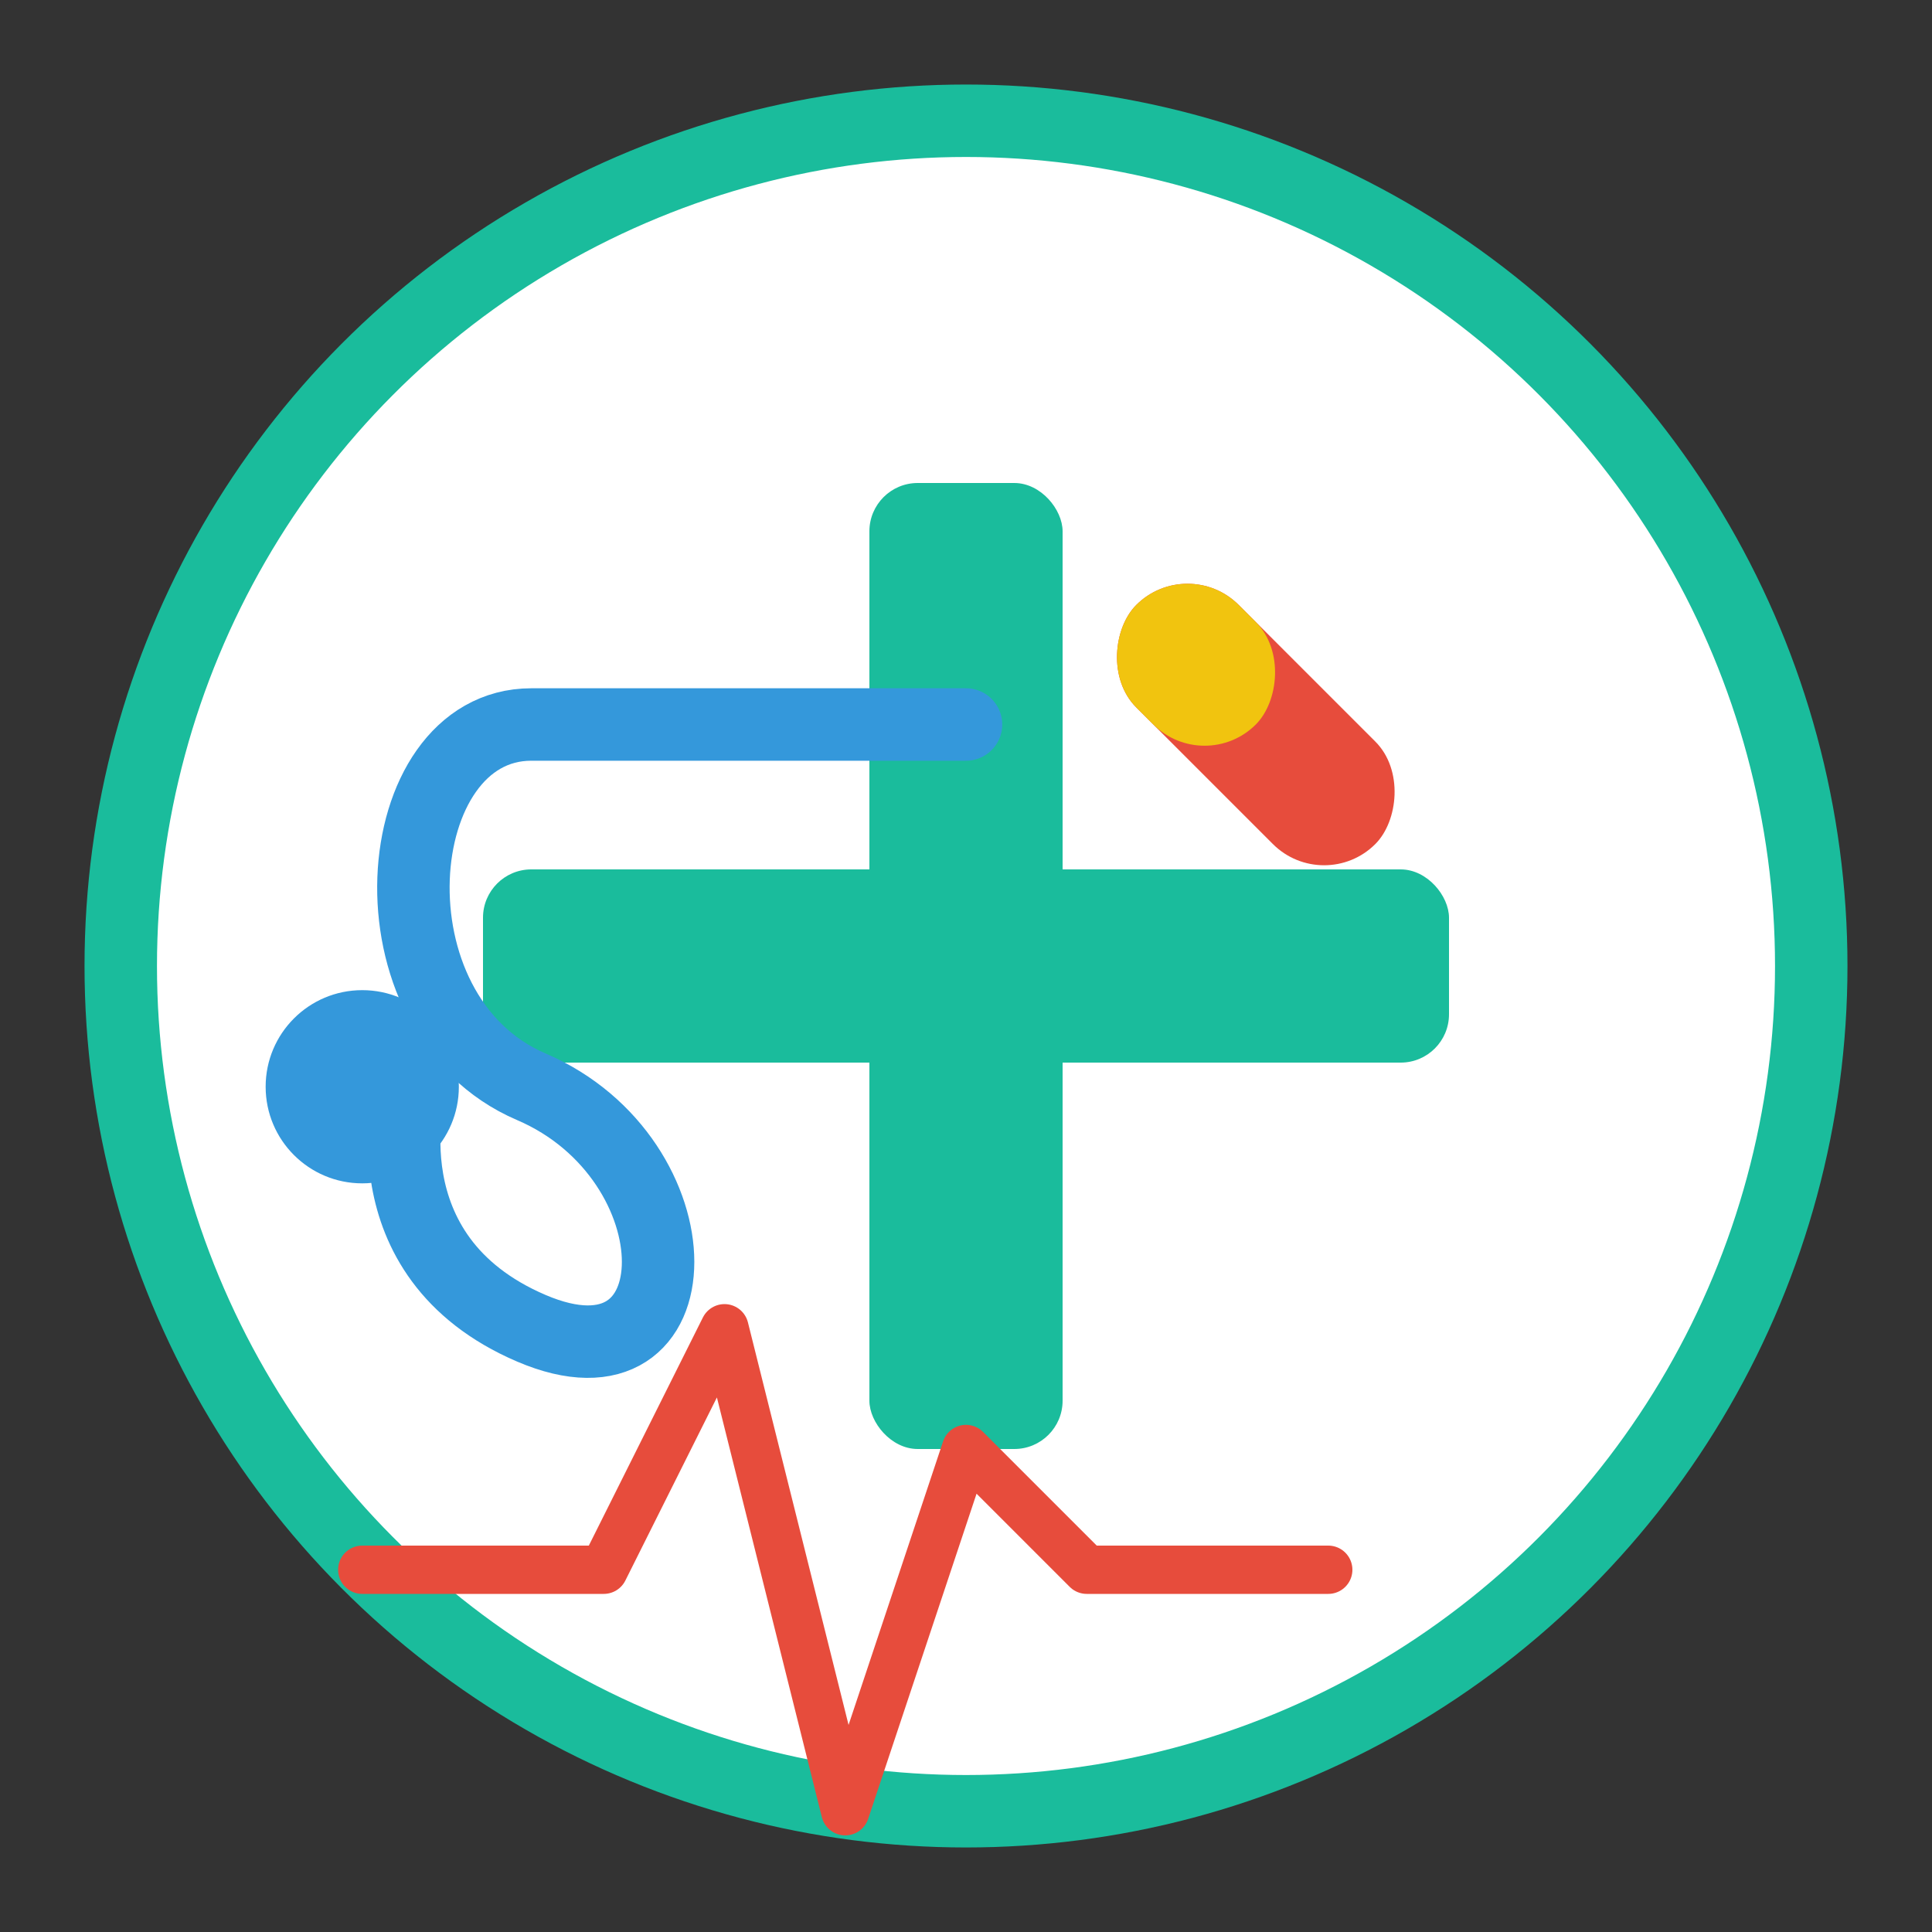
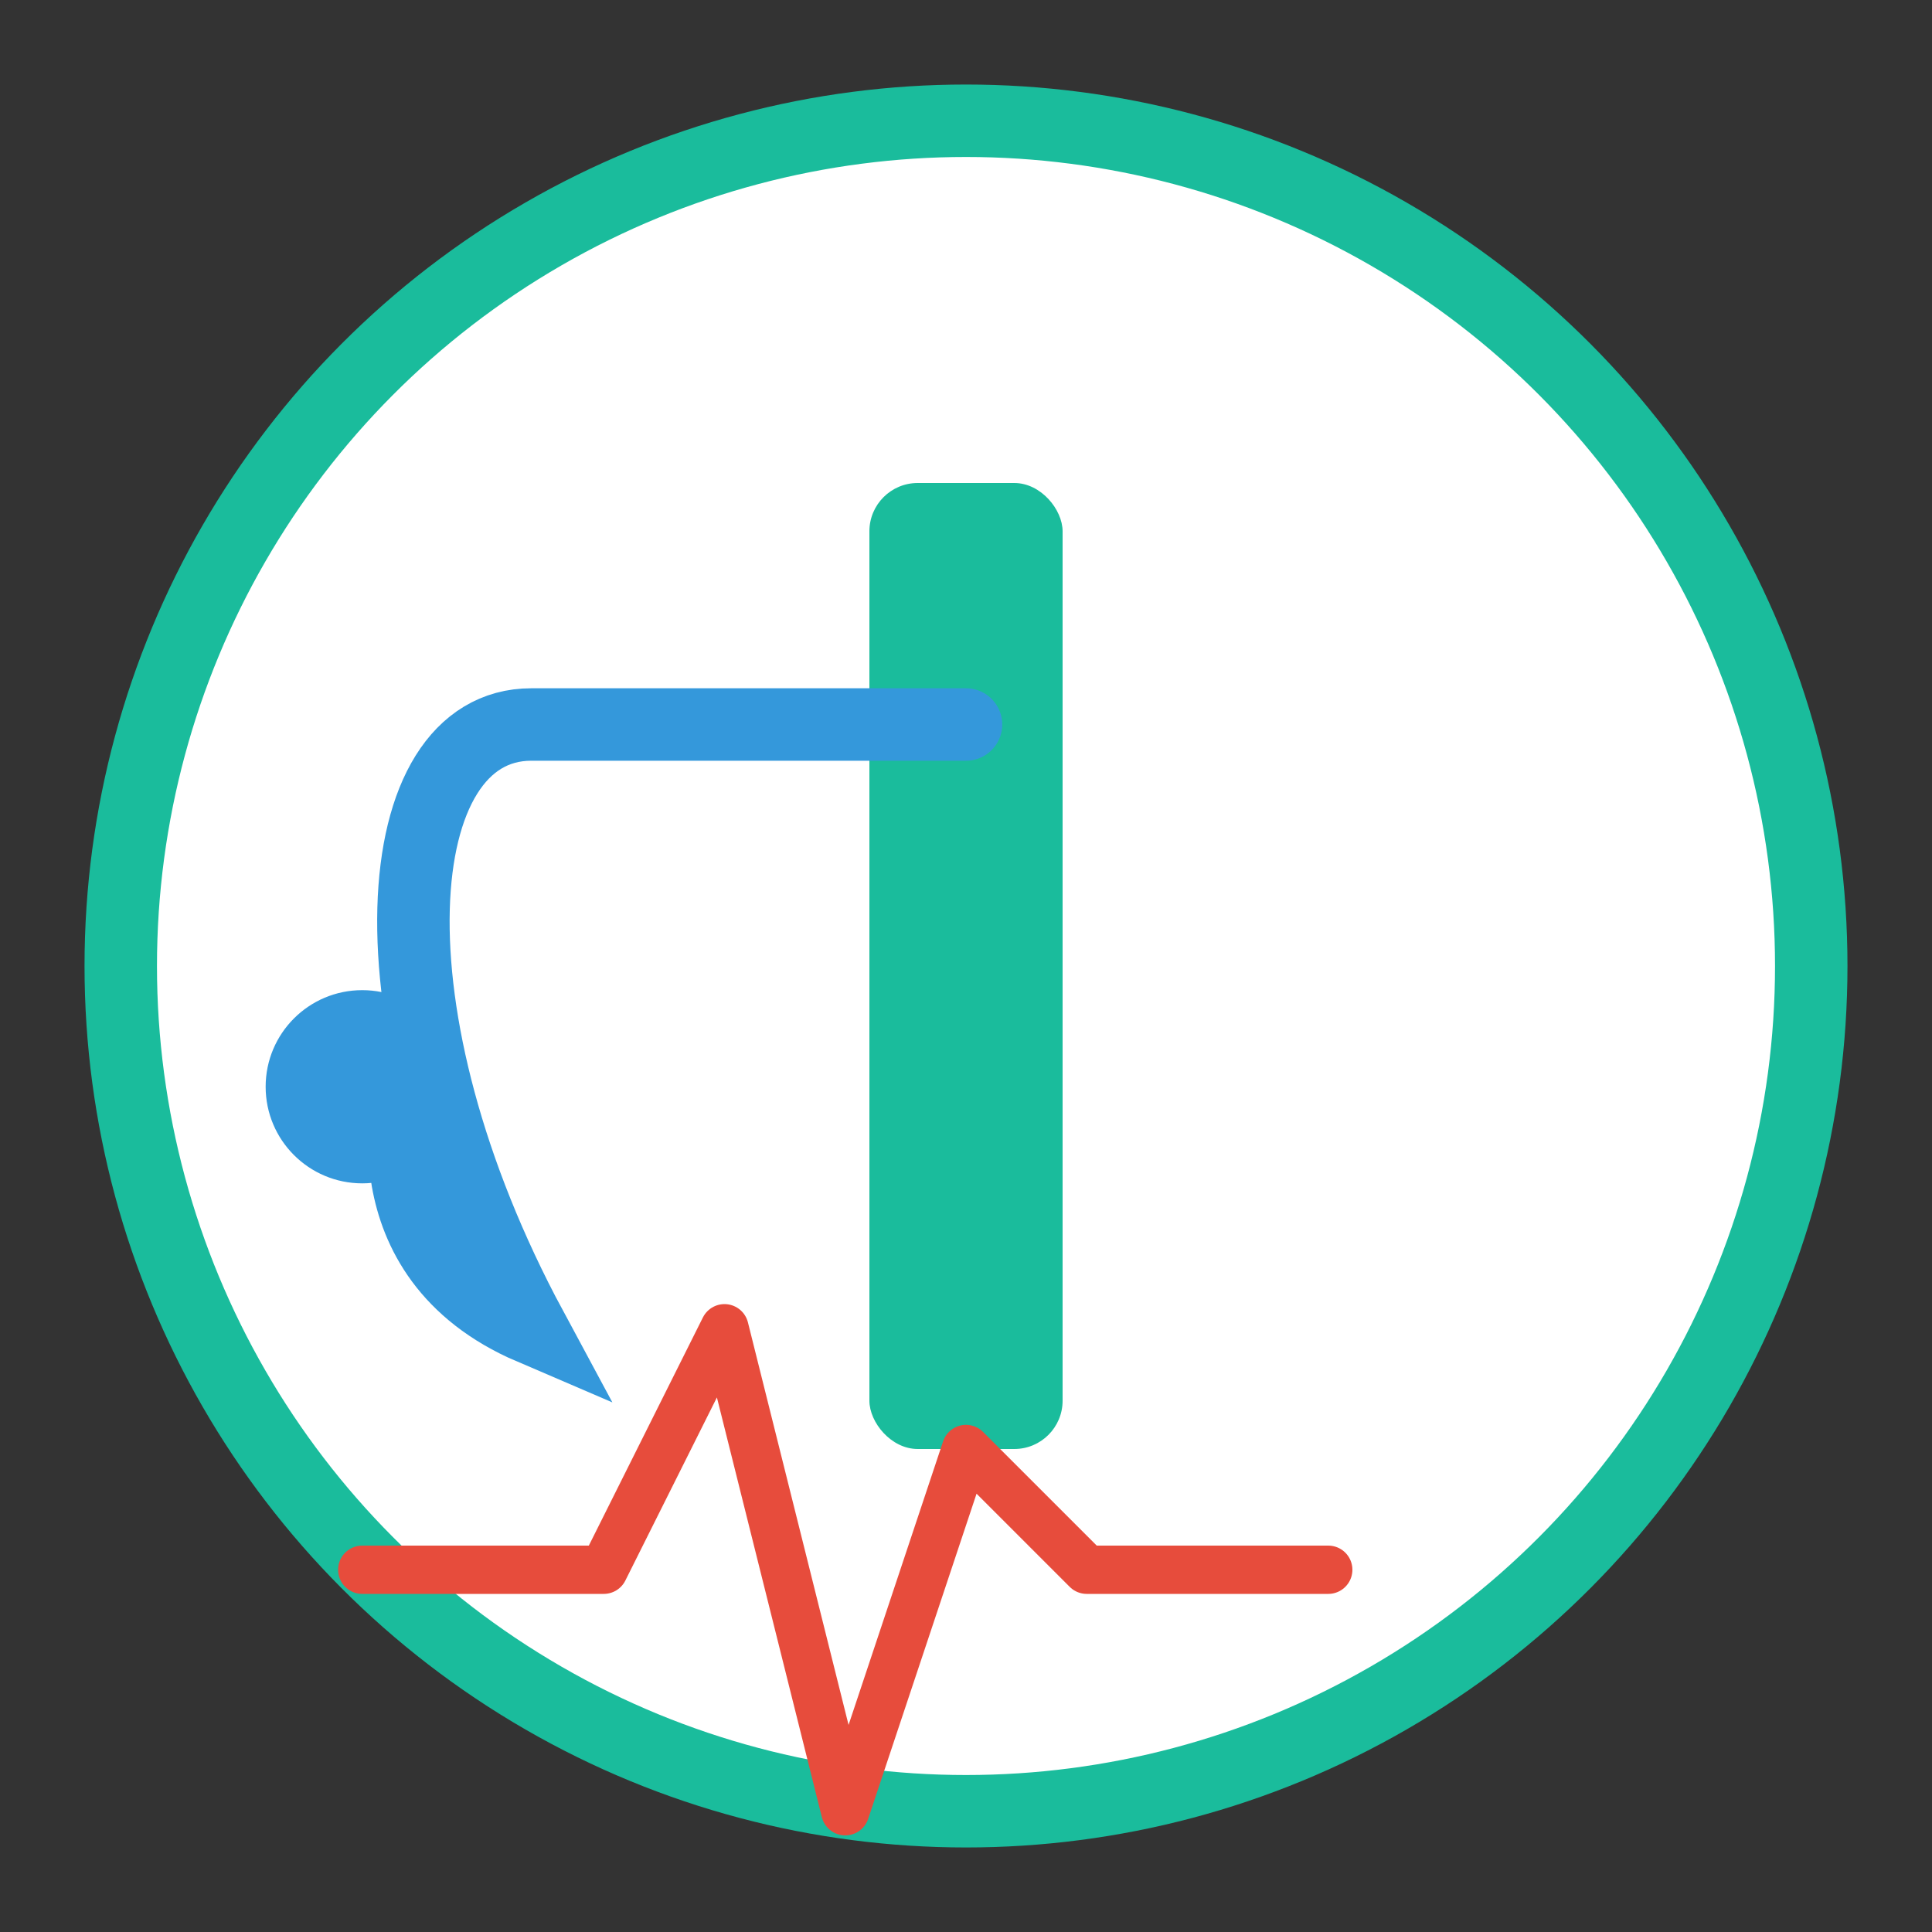
<svg xmlns="http://www.w3.org/2000/svg" viewBox="0 0 80 80">
  <rect x="0" y="0" width="80" height="80" fill="#333333" stroke="none" />
  <circle cx="40" cy="40" r="35" fill="#ffffff" stroke="#1abc9c" stroke-width="3" />
  <rect x="36" y="20" width="8" height="40" rx="2" fill="#1abc9c" />
-   <rect x="20" y="36" width="40" height="8" rx="2" fill="#1abc9c" />
-   <path d="M17,45 C17,45 15,52 22,55 C29,58 29,48 22,45 C15,42 16,30 22,30 C28,30 40,30 40,30" fill="none" stroke="#3498db" stroke-width="3" stroke-linecap="round" />
+   <path d="M17,45 C17,45 15,52 22,55 C15,42 16,30 22,30 C28,30 40,30 40,30" fill="none" stroke="#3498db" stroke-width="3" stroke-linecap="round" />
  <circle cx="15" cy="45" r="4" fill="#3498db" />
  <g transform="translate(52, 30) rotate(45)">
-     <rect x="-7" y="-3" width="14" height="6" rx="3" fill="#e74c3c" />
-     <rect x="-7" y="-3" width="7" height="6" rx="3" fill="#f1c40f" />
-   </g>
+     </g>
  <polyline points="15,65 25,65 30,55 35,75 40,60 45,65 55,65" fill="none" stroke="#e74c3c" stroke-width="2" stroke-linecap="round" stroke-linejoin="round" />
</svg>